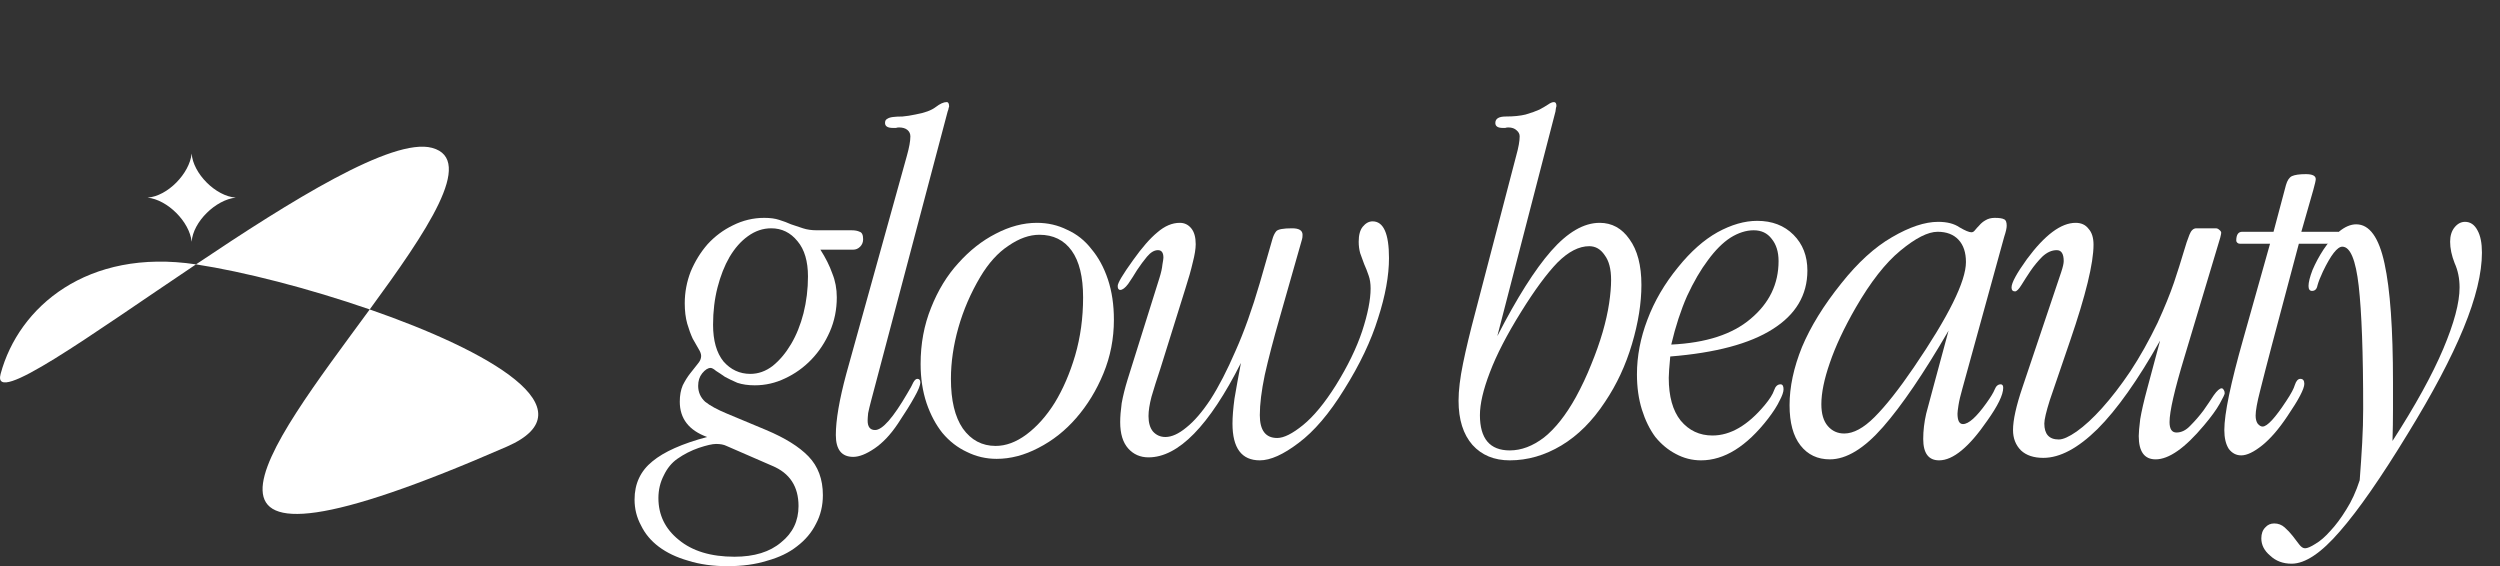
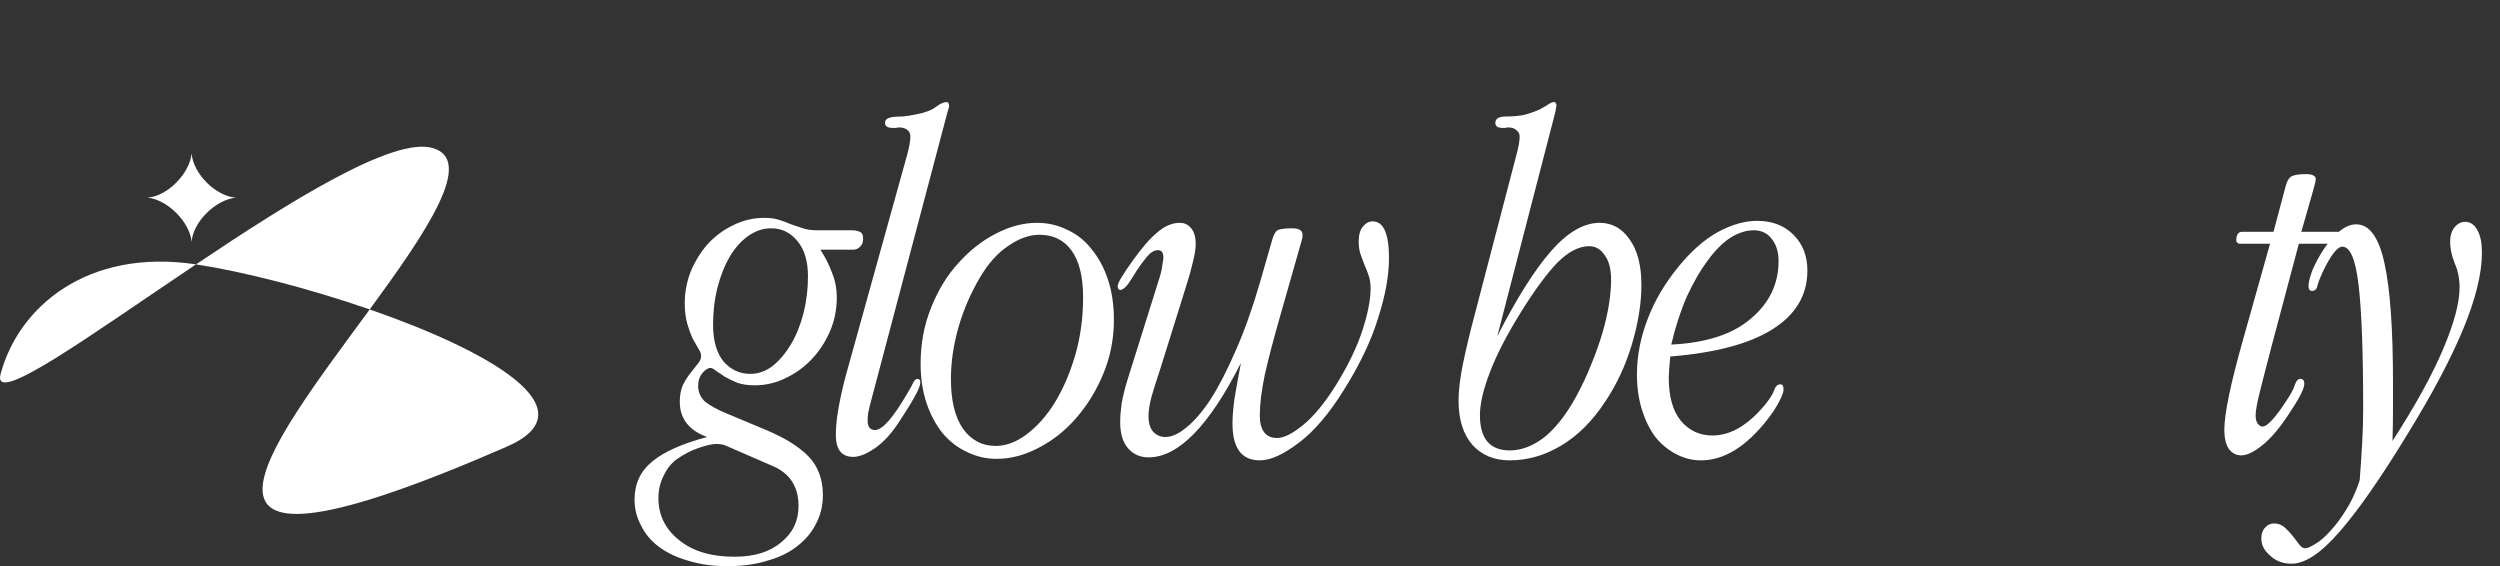
<svg xmlns="http://www.w3.org/2000/svg" width="159" height="36" viewBox="0 0 159 36" fill="none">
  <rect x="0" y="0" width="159" height="36" fill="#333333" stroke="none" />
  <path d="M23.514 19.68C31.118 22.315 37.66 26.038 32.235 28.406C8.971 38.562 16.981 28.604 23.514 19.68ZM0.038 23.786C1.181 19.519 5.552 15.775 12.465 16.814C5.69 21.358 -0.53 25.906 0.038 23.786ZM12.465 16.814C18.494 12.77 24.963 8.729 27.478 9.403C30.27 10.151 27.116 14.758 23.514 19.68C19.635 18.336 15.48 17.274 12.496 16.819C12.486 16.818 12.475 16.816 12.465 16.814ZM12.189 9.765C12.277 11.036 13.723 12.482 14.994 12.569C13.723 12.701 12.277 14.104 12.189 15.375C12.058 14.104 10.655 12.701 9.384 12.569C10.655 12.482 12.058 11.036 12.189 9.765Z" fill="white" />
  <path d="M49.048 14.52C48.522 14.52 48.026 14.688 47.563 15.025C47.121 15.342 46.731 15.784 46.394 16.353C46.078 16.901 45.825 17.543 45.635 18.28C45.446 19.018 45.351 19.808 45.351 20.651C45.351 21.662 45.572 22.441 46.014 22.989C46.478 23.516 47.047 23.779 47.721 23.779C48.227 23.779 48.701 23.611 49.143 23.273C49.586 22.915 49.975 22.452 50.312 21.883C50.649 21.314 50.913 20.661 51.102 19.924C51.292 19.165 51.387 18.386 51.387 17.585C51.387 16.616 51.166 15.868 50.723 15.342C50.281 14.794 49.722 14.52 49.048 14.52ZM51.956 14.646H54.168C54.378 14.646 54.547 14.678 54.673 14.741C54.821 14.783 54.895 14.941 54.895 15.215C54.895 15.405 54.831 15.563 54.705 15.689C54.578 15.816 54.431 15.879 54.263 15.879H52.177C52.514 16.405 52.767 16.911 52.935 17.396C53.125 17.859 53.22 18.365 53.22 18.913C53.22 19.692 53.072 20.419 52.777 21.093C52.482 21.767 52.093 22.357 51.608 22.863C51.123 23.368 50.565 23.769 49.933 24.064C49.322 24.358 48.68 24.506 48.005 24.506C47.584 24.506 47.215 24.453 46.899 24.348C46.604 24.221 46.341 24.095 46.109 23.969C45.899 23.821 45.709 23.695 45.541 23.59C45.393 23.463 45.277 23.4 45.193 23.4C45.024 23.4 44.845 23.516 44.656 23.747C44.487 23.958 44.403 24.221 44.403 24.538C44.403 24.938 44.55 25.275 44.845 25.549C45.161 25.802 45.625 26.054 46.236 26.307L48.732 27.35C49.933 27.856 50.828 28.414 51.418 29.025C52.029 29.657 52.335 30.479 52.335 31.49C52.335 32.164 52.187 32.775 51.892 33.323C51.618 33.87 51.218 34.344 50.691 34.745C50.186 35.145 49.554 35.451 48.795 35.661C48.058 35.893 47.215 36.009 46.267 36.009C45.34 36.009 44.508 35.893 43.771 35.661C43.033 35.451 42.412 35.156 41.906 34.776C41.401 34.397 41.022 33.944 40.769 33.417C40.495 32.912 40.358 32.364 40.358 31.774C40.358 30.763 40.737 29.952 41.495 29.341C42.233 28.73 43.392 28.214 44.972 27.793C43.813 27.371 43.234 26.623 43.234 25.549C43.234 25.148 43.297 24.801 43.423 24.506C43.571 24.211 43.729 23.958 43.897 23.747C44.087 23.516 44.245 23.316 44.371 23.147C44.519 22.979 44.593 22.81 44.593 22.642C44.593 22.515 44.54 22.368 44.434 22.199C44.329 22.009 44.203 21.788 44.055 21.535C43.929 21.262 43.813 20.945 43.708 20.587C43.602 20.208 43.55 19.776 43.55 19.292C43.55 18.596 43.676 17.922 43.929 17.269C44.203 16.616 44.561 16.037 45.003 15.531C45.467 15.025 46.004 14.625 46.615 14.33C47.247 14.014 47.911 13.856 48.606 13.856C48.985 13.856 49.301 13.898 49.554 13.983C49.828 14.067 50.081 14.162 50.312 14.267C50.565 14.351 50.818 14.436 51.071 14.52C51.324 14.604 51.618 14.646 51.956 14.646ZM46.204 28.361C46.036 28.277 45.814 28.235 45.541 28.235C45.309 28.235 44.94 28.319 44.434 28.488C43.95 28.656 43.497 28.888 43.076 29.183C42.717 29.436 42.433 29.783 42.222 30.226C41.991 30.668 41.875 31.153 41.875 31.68C41.875 32.754 42.307 33.639 43.17 34.334C44.034 35.05 45.214 35.408 46.71 35.408C47.974 35.408 48.964 35.103 49.68 34.492C50.418 33.902 50.786 33.133 50.786 32.185C50.786 30.942 50.228 30.089 49.111 29.625L46.204 28.361Z" fill="white" />
  <path d="M60.27 7.094L55.403 25.486C55.319 25.802 55.256 26.065 55.214 26.276C55.192 26.486 55.182 26.644 55.182 26.75C55.182 27.15 55.34 27.35 55.656 27.35C56.119 27.35 56.804 26.571 57.71 25.012C57.9 24.696 58.026 24.464 58.089 24.316C58.173 24.169 58.258 24.095 58.342 24.095C58.468 24.095 58.532 24.169 58.532 24.316C58.532 24.506 58.405 24.822 58.152 25.264C57.921 25.686 57.573 26.244 57.11 26.939C56.646 27.634 56.151 28.161 55.624 28.519C55.098 28.878 54.645 29.057 54.265 29.057C53.528 29.057 53.159 28.593 53.159 27.666C53.159 26.718 53.381 25.422 53.823 23.779L57.678 9.906C57.826 9.379 57.9 8.969 57.9 8.674C57.9 8.505 57.836 8.368 57.71 8.263C57.584 8.158 57.404 8.105 57.173 8.105C57.11 8.105 57.046 8.115 56.983 8.136C56.92 8.136 56.857 8.136 56.794 8.136C56.456 8.136 56.288 8.031 56.288 7.82C56.288 7.694 56.33 7.61 56.414 7.568C56.499 7.504 56.625 7.462 56.794 7.441C56.962 7.42 57.162 7.41 57.394 7.41C57.647 7.389 57.921 7.346 58.216 7.283C58.806 7.178 59.237 7.02 59.511 6.809C59.785 6.598 60.017 6.493 60.206 6.493C60.312 6.493 60.364 6.588 60.364 6.778C60.364 6.778 60.354 6.809 60.333 6.872C60.333 6.915 60.312 6.988 60.27 7.094Z" fill="white" />
  <path d="M65.946 14.172C66.641 14.172 67.283 14.32 67.873 14.615C68.484 14.889 69 15.299 69.422 15.847C69.864 16.374 70.212 17.016 70.465 17.775C70.717 18.533 70.844 19.387 70.844 20.335C70.844 21.535 70.623 22.673 70.18 23.747C69.738 24.822 69.158 25.77 68.442 26.592C67.747 27.392 66.946 28.024 66.04 28.488C65.156 28.951 64.271 29.183 63.386 29.183C62.712 29.183 62.08 29.035 61.49 28.741C60.9 28.467 60.384 28.066 59.941 27.54C59.52 27.013 59.183 26.381 58.93 25.644C58.677 24.885 58.551 24.053 58.551 23.147C58.551 21.862 58.772 20.672 59.215 19.576C59.657 18.46 60.236 17.512 60.953 16.732C61.669 15.931 62.459 15.31 63.323 14.867C64.207 14.404 65.082 14.172 65.946 14.172ZM68.885 18.913C68.885 17.606 68.642 16.616 68.158 15.942C67.673 15.268 66.989 14.931 66.104 14.931C65.472 14.931 64.819 15.162 64.144 15.626C63.47 16.068 62.87 16.732 62.343 17.617C61.732 18.649 61.269 19.724 60.953 20.84C60.637 21.957 60.479 23.042 60.479 24.095C60.479 25.465 60.731 26.518 61.237 27.255C61.764 27.993 62.459 28.361 63.323 28.361C63.976 28.361 64.629 28.119 65.282 27.634C65.956 27.129 66.557 26.455 67.083 25.612C67.61 24.748 68.042 23.747 68.379 22.61C68.716 21.451 68.885 20.219 68.885 18.913Z" fill="white" />
  <path d="M78.923 23.084C76.901 27.087 74.941 29.088 73.045 29.088C72.519 29.088 72.087 28.898 71.75 28.519C71.413 28.14 71.244 27.582 71.244 26.845C71.244 26.507 71.276 26.107 71.339 25.644C71.423 25.18 71.549 24.674 71.718 24.127L73.74 17.68C73.846 17.343 73.909 17.059 73.93 16.827C73.972 16.595 73.993 16.448 73.993 16.384C73.993 16.068 73.877 15.91 73.646 15.91C73.414 15.91 73.182 16.047 72.951 16.321C72.74 16.574 72.529 16.858 72.319 17.174C72.129 17.49 71.939 17.785 71.75 18.059C71.56 18.312 71.391 18.439 71.244 18.439C71.139 18.439 71.086 18.354 71.086 18.186C71.086 17.996 71.413 17.448 72.066 16.542C72.635 15.742 73.151 15.152 73.614 14.773C74.078 14.372 74.552 14.172 75.036 14.172C75.331 14.172 75.573 14.288 75.763 14.52C75.953 14.752 76.047 15.089 76.047 15.531C76.047 15.826 75.984 16.216 75.858 16.7C75.752 17.164 75.594 17.722 75.384 18.375L73.804 23.431C73.572 24.127 73.382 24.727 73.235 25.233C73.109 25.717 73.045 26.128 73.045 26.465C73.045 26.887 73.14 27.213 73.33 27.445C73.54 27.677 73.804 27.793 74.12 27.793C74.52 27.793 74.963 27.592 75.447 27.192C75.953 26.792 76.469 26.191 76.996 25.391C77.522 24.569 78.049 23.547 78.576 22.326C79.123 21.104 79.639 19.66 80.124 17.996L80.914 15.247C80.977 15.015 81.061 14.836 81.167 14.71C81.272 14.583 81.609 14.52 82.178 14.52C82.621 14.52 82.842 14.657 82.842 14.931C82.842 15.057 82.831 15.152 82.81 15.215L81.388 20.208C80.988 21.599 80.672 22.81 80.44 23.842C80.229 24.854 80.124 25.707 80.124 26.402C80.124 27.371 80.493 27.856 81.23 27.856C81.651 27.856 82.199 27.582 82.873 27.034C83.547 26.486 84.243 25.644 84.959 24.506C85.718 23.284 86.276 22.136 86.634 21.061C86.992 19.966 87.171 19.06 87.171 18.344C87.171 18.028 87.129 17.754 87.045 17.522C86.96 17.269 86.866 17.027 86.76 16.795C86.676 16.564 86.592 16.332 86.507 16.1C86.444 15.868 86.413 15.626 86.413 15.373C86.413 14.952 86.497 14.636 86.665 14.425C86.855 14.193 87.066 14.078 87.297 14.078C87.993 14.078 88.34 14.857 88.34 16.416C88.34 17.533 88.109 18.807 87.645 20.24C87.203 21.672 86.486 23.179 85.496 24.759C84.548 26.297 83.579 27.434 82.589 28.172C81.62 28.909 80.798 29.278 80.124 29.278C78.965 29.278 78.386 28.498 78.386 26.939C78.386 26.518 78.428 25.991 78.512 25.359C78.618 24.727 78.755 23.969 78.923 23.084Z" fill="white" />
  <path d="M98.927 7.094L95.229 21.377C96.472 18.955 97.61 17.153 98.642 15.974C99.696 14.773 100.728 14.172 101.739 14.172C102.519 14.172 103.151 14.52 103.635 15.215C104.141 15.91 104.394 16.88 104.394 18.122C104.394 19.281 104.193 20.535 103.793 21.883C103.393 23.231 102.824 24.453 102.087 25.549C101.286 26.771 100.359 27.698 99.306 28.33C98.252 28.962 97.157 29.278 96.019 29.278C95.029 29.278 94.239 28.951 93.649 28.298C93.059 27.624 92.764 26.686 92.764 25.486C92.764 24.832 92.859 24.043 93.049 23.116C93.238 22.189 93.502 21.093 93.839 19.829L96.43 9.906C96.578 9.379 96.651 8.969 96.651 8.674C96.651 8.526 96.588 8.4 96.462 8.294C96.335 8.168 96.156 8.105 95.924 8.105C95.861 8.105 95.798 8.115 95.735 8.136C95.693 8.136 95.64 8.136 95.577 8.136C95.261 8.136 95.103 8.031 95.103 7.82C95.103 7.547 95.324 7.41 95.766 7.41C96.272 7.41 96.693 7.367 97.031 7.283C97.389 7.178 97.684 7.073 97.915 6.967C98.147 6.841 98.326 6.735 98.453 6.651C98.6 6.546 98.726 6.493 98.832 6.493C98.937 6.493 98.99 6.577 98.99 6.746C98.99 6.767 98.979 6.809 98.958 6.872C98.958 6.915 98.948 6.988 98.927 7.094ZM102.466 17.806C102.466 17.111 102.329 16.584 102.055 16.226C101.802 15.847 101.476 15.658 101.075 15.658C100.422 15.658 99.748 16.005 99.053 16.7C98.379 17.396 97.61 18.439 96.746 19.829C95.84 21.283 95.177 22.568 94.755 23.684C94.334 24.78 94.123 25.686 94.123 26.402C94.123 27.898 94.755 28.646 96.019 28.646C96.757 28.646 97.484 28.372 98.2 27.824C98.916 27.255 99.59 26.402 100.222 25.264C100.601 24.569 100.928 23.874 101.202 23.179C101.497 22.462 101.739 21.778 101.929 21.125C102.118 20.471 102.255 19.86 102.34 19.292C102.424 18.723 102.466 18.228 102.466 17.806Z" fill="white" />
  <path d="M106.291 21.915C108.503 21.809 110.188 21.262 111.347 20.271C112.527 19.281 113.117 18.059 113.117 16.606C113.117 16.016 112.969 15.542 112.674 15.184C112.401 14.825 112.021 14.646 111.537 14.646C111.052 14.646 110.557 14.804 110.052 15.12C109.567 15.436 109.093 15.91 108.629 16.542C108.166 17.153 107.724 17.912 107.302 18.818C106.902 19.724 106.565 20.756 106.291 21.915ZM106.228 22.673C106.165 23.347 106.133 23.8 106.133 24.032C106.133 25.212 106.386 26.118 106.891 26.75C107.418 27.382 108.092 27.698 108.914 27.698C110.052 27.698 111.158 27.055 112.232 25.77C112.548 25.391 112.748 25.075 112.832 24.822C112.917 24.569 113.054 24.443 113.243 24.443C113.37 24.443 113.433 24.548 113.433 24.759C113.433 24.927 113.349 25.17 113.18 25.486C113.033 25.802 112.79 26.181 112.453 26.623C111.084 28.393 109.662 29.278 108.187 29.278C107.618 29.278 107.081 29.141 106.575 28.867C106.091 28.614 105.659 28.256 105.28 27.793C104.922 27.308 104.637 26.729 104.426 26.054C104.216 25.38 104.11 24.632 104.11 23.811C104.11 22.652 104.332 21.493 104.774 20.335C105.216 19.155 105.87 18.038 106.733 16.985C107.534 15.995 108.366 15.257 109.23 14.773C110.115 14.288 110.957 14.046 111.758 14.046C112.706 14.046 113.475 14.341 114.065 14.931C114.655 15.521 114.95 16.279 114.95 17.206C114.95 18.765 114.212 20.008 112.738 20.935C111.284 21.862 109.114 22.441 106.228 22.673Z" fill="white" />
-   <path d="M123.233 14.741C122.622 14.741 121.832 15.141 120.863 15.942C119.915 16.721 118.967 17.933 118.019 19.576C117.281 20.861 116.734 22.03 116.375 23.084C116.017 24.116 115.838 24.991 115.838 25.707C115.838 26.318 115.975 26.781 116.249 27.097C116.523 27.413 116.871 27.571 117.292 27.571C117.882 27.571 118.524 27.224 119.22 26.528C119.936 25.812 120.768 24.759 121.716 23.368C123.928 20.124 125.034 17.891 125.034 16.669C125.034 16.058 124.876 15.584 124.56 15.247C124.244 14.91 123.802 14.741 123.233 14.741ZM127.468 15.057L124.813 24.696C124.687 25.138 124.602 25.496 124.56 25.77C124.518 26.044 124.497 26.223 124.497 26.307C124.497 26.75 124.613 26.971 124.845 26.971C125.203 26.971 125.698 26.528 126.33 25.644C126.604 25.264 126.783 24.969 126.867 24.759C126.951 24.548 127.078 24.443 127.246 24.443C127.352 24.443 127.404 24.517 127.404 24.664C127.404 25.106 127.067 25.802 126.393 26.75C125.234 28.435 124.213 29.278 123.328 29.278C122.654 29.278 122.317 28.825 122.317 27.919C122.317 27.392 122.38 26.855 122.506 26.307C122.654 25.738 122.812 25.148 122.98 24.538L123.928 21.03C122.348 23.747 120.958 25.791 119.757 27.16C118.556 28.53 117.429 29.215 116.375 29.215C115.596 29.215 114.974 28.92 114.511 28.33C114.048 27.74 113.816 26.887 113.816 25.77C113.816 24.611 114.079 23.379 114.606 22.073C115.154 20.767 115.986 19.418 117.102 18.028C118.156 16.7 119.23 15.721 120.326 15.089C121.442 14.436 122.422 14.109 123.265 14.109C123.833 14.109 124.286 14.225 124.623 14.457C124.982 14.667 125.234 14.773 125.382 14.773C125.466 14.773 125.54 14.731 125.603 14.646C125.687 14.541 125.782 14.436 125.887 14.33C125.993 14.204 126.119 14.099 126.267 14.014C126.435 13.909 126.635 13.856 126.867 13.856C127.162 13.856 127.362 13.888 127.468 13.951C127.573 13.993 127.626 14.13 127.626 14.362C127.626 14.509 127.573 14.741 127.468 15.057Z" fill="white" />
-   <path d="M131.663 21.662L130.367 25.454C130.135 26.191 130.019 26.686 130.019 26.939C130.019 27.613 130.325 27.951 130.936 27.951C131.21 27.951 131.589 27.782 132.073 27.445C132.579 27.087 133.116 26.592 133.685 25.96C134.275 25.306 134.875 24.527 135.486 23.621C136.097 22.694 136.677 21.662 137.225 20.524C137.667 19.555 138.015 18.702 138.267 17.965C138.52 17.206 138.72 16.574 138.868 16.068C139.015 15.563 139.142 15.184 139.247 14.931C139.352 14.657 139.5 14.52 139.689 14.52H140.922C141.006 14.52 141.08 14.552 141.143 14.615C141.227 14.678 141.269 14.741 141.269 14.804C141.269 14.847 141.248 14.952 141.206 15.12L138.931 22.705C138.299 24.79 137.983 26.17 137.983 26.845C137.983 27.287 138.13 27.508 138.425 27.508C138.741 27.508 139.036 27.361 139.31 27.066C139.605 26.771 139.879 26.455 140.132 26.118C140.385 25.759 140.606 25.433 140.795 25.138C141.006 24.843 141.175 24.696 141.301 24.696C141.343 24.696 141.385 24.727 141.427 24.79C141.47 24.854 141.491 24.927 141.491 25.012C141.491 25.075 141.385 25.296 141.175 25.675C140.964 26.054 140.627 26.518 140.163 27.066C138.963 28.498 137.941 29.215 137.098 29.215C136.382 29.215 136.024 28.72 136.024 27.729C136.024 27.519 136.055 27.16 136.118 26.655C136.203 26.149 136.35 25.507 136.561 24.727L137.383 21.662C135.971 24.169 134.644 26.044 133.401 27.287C132.158 28.509 131.01 29.12 129.956 29.12C129.345 29.12 128.871 28.962 128.534 28.646C128.197 28.309 128.028 27.877 128.028 27.35C128.028 26.718 128.229 25.812 128.629 24.632L131.094 17.301C131.199 16.985 131.252 16.753 131.252 16.606C131.252 16.142 131.104 15.91 130.809 15.91C130.493 15.91 130.188 16.047 129.893 16.321C129.619 16.595 129.366 16.901 129.135 17.238C128.924 17.554 128.734 17.849 128.566 18.122C128.397 18.396 128.26 18.533 128.155 18.533C128.007 18.533 127.934 18.449 127.934 18.28C127.934 17.985 128.26 17.385 128.913 16.479C130.051 14.941 131.083 14.172 132.01 14.172C132.368 14.172 132.642 14.299 132.832 14.552C133.043 14.783 133.148 15.12 133.148 15.563C133.148 16.742 132.653 18.776 131.663 21.662Z" fill="white" />
  <path d="M147.124 12.087L146.365 14.741H148.672C148.82 14.741 148.894 14.804 148.894 14.931C148.894 15.31 148.767 15.5 148.514 15.5H146.207L144.501 21.915C144.185 23.116 143.932 24.095 143.743 24.854C143.553 25.591 143.458 26.118 143.458 26.434C143.458 26.644 143.5 26.813 143.585 26.939C143.69 27.066 143.795 27.129 143.901 27.129C144.195 27.129 144.701 26.581 145.417 25.486C145.712 25.043 145.891 24.706 145.955 24.474C146.039 24.221 146.155 24.095 146.302 24.095C146.471 24.095 146.555 24.201 146.555 24.411C146.555 24.727 146.197 25.412 145.481 26.465C144.933 27.287 144.396 27.908 143.869 28.33C143.342 28.751 142.9 28.962 142.542 28.962C142.226 28.962 141.962 28.825 141.752 28.551C141.562 28.256 141.467 27.856 141.467 27.35C141.467 26.318 141.868 24.39 142.668 21.567L144.375 15.5H142.447C142.384 15.5 142.331 15.479 142.289 15.436C142.247 15.394 142.226 15.352 142.226 15.31C142.226 14.931 142.352 14.741 142.605 14.741H144.596L145.386 11.771C145.47 11.476 145.596 11.286 145.765 11.202C145.955 11.117 146.25 11.075 146.65 11.075C147.071 11.075 147.282 11.181 147.282 11.391C147.282 11.476 147.229 11.707 147.124 12.087Z" fill="white" />
  <path d="M150.077 30.542C150.14 29.72 150.193 28.93 150.235 28.172C150.277 27.413 150.298 26.686 150.298 25.991C150.298 22.452 150.203 19.85 150.014 18.186C149.824 16.521 149.476 15.689 148.971 15.689C148.655 15.689 148.244 16.216 147.738 17.269C147.57 17.627 147.454 17.922 147.391 18.154C147.349 18.386 147.233 18.502 147.043 18.502C146.896 18.502 146.822 18.396 146.822 18.186C146.822 17.954 146.906 17.617 147.075 17.174C147.264 16.732 147.496 16.3 147.77 15.879C148.065 15.436 148.391 15.057 148.75 14.741C149.129 14.425 149.498 14.267 149.856 14.267C150.698 14.267 151.299 15.099 151.657 16.764C152.015 18.407 152.194 20.914 152.194 24.285C152.194 24.832 152.194 25.422 152.194 26.054C152.194 26.686 152.184 27.35 152.163 28.045C153.616 25.791 154.691 23.842 155.386 22.199C156.081 20.556 156.429 19.25 156.429 18.28C156.429 17.712 156.323 17.195 156.113 16.732C155.923 16.247 155.828 15.794 155.828 15.373C155.828 14.994 155.923 14.688 156.113 14.457C156.302 14.225 156.524 14.109 156.776 14.109C157.113 14.109 157.377 14.288 157.566 14.646C157.756 14.983 157.851 15.457 157.851 16.068C157.851 17.375 157.461 18.976 156.682 20.872C155.902 22.768 154.722 25.001 153.142 27.571C151.436 30.373 149.993 32.448 148.813 33.797C147.633 35.166 146.611 35.851 145.747 35.851C145.2 35.851 144.747 35.682 144.389 35.345C144.009 35.029 143.82 34.66 143.82 34.239C143.82 33.944 143.904 33.712 144.073 33.544C144.22 33.375 144.41 33.291 144.641 33.291C144.894 33.291 145.115 33.375 145.305 33.544C145.495 33.712 145.663 33.892 145.811 34.081C145.958 34.271 146.095 34.45 146.222 34.618C146.348 34.787 146.474 34.871 146.601 34.871C146.748 34.871 146.969 34.776 147.264 34.587C147.559 34.418 147.875 34.144 148.212 33.765C148.549 33.407 148.887 32.954 149.224 32.406C149.561 31.88 149.845 31.258 150.077 30.542Z" fill="white" />
</svg>